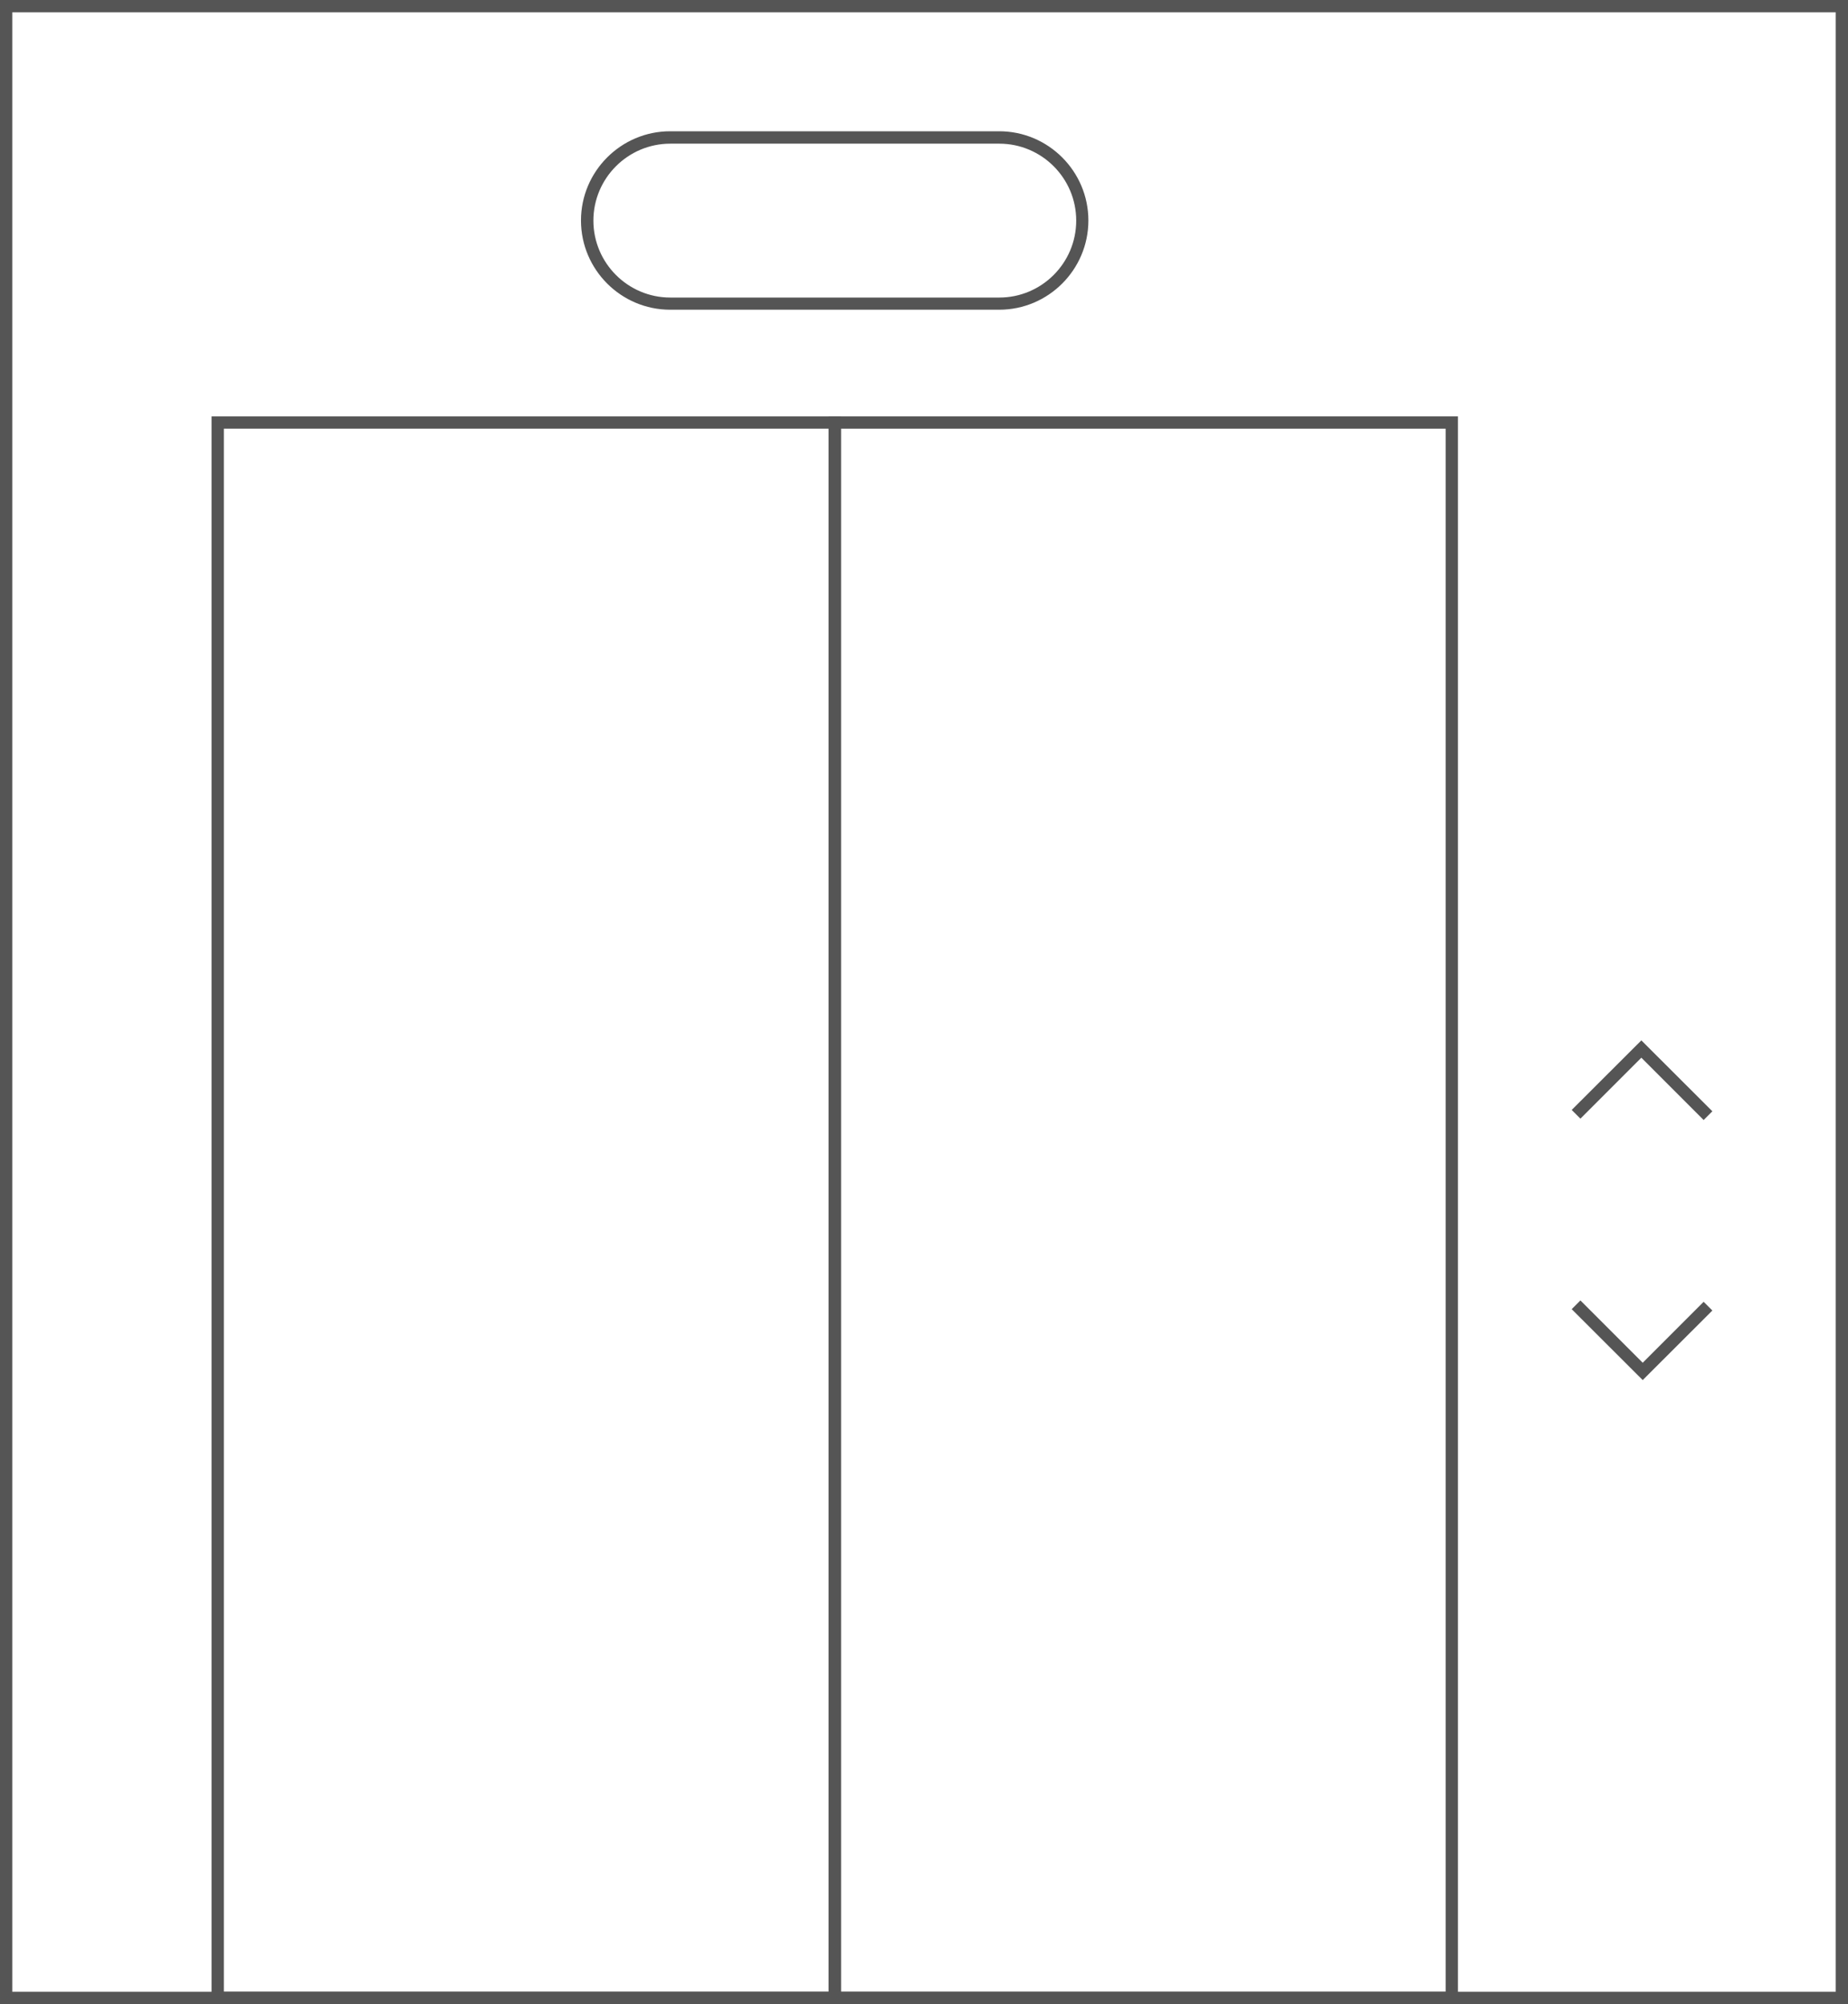
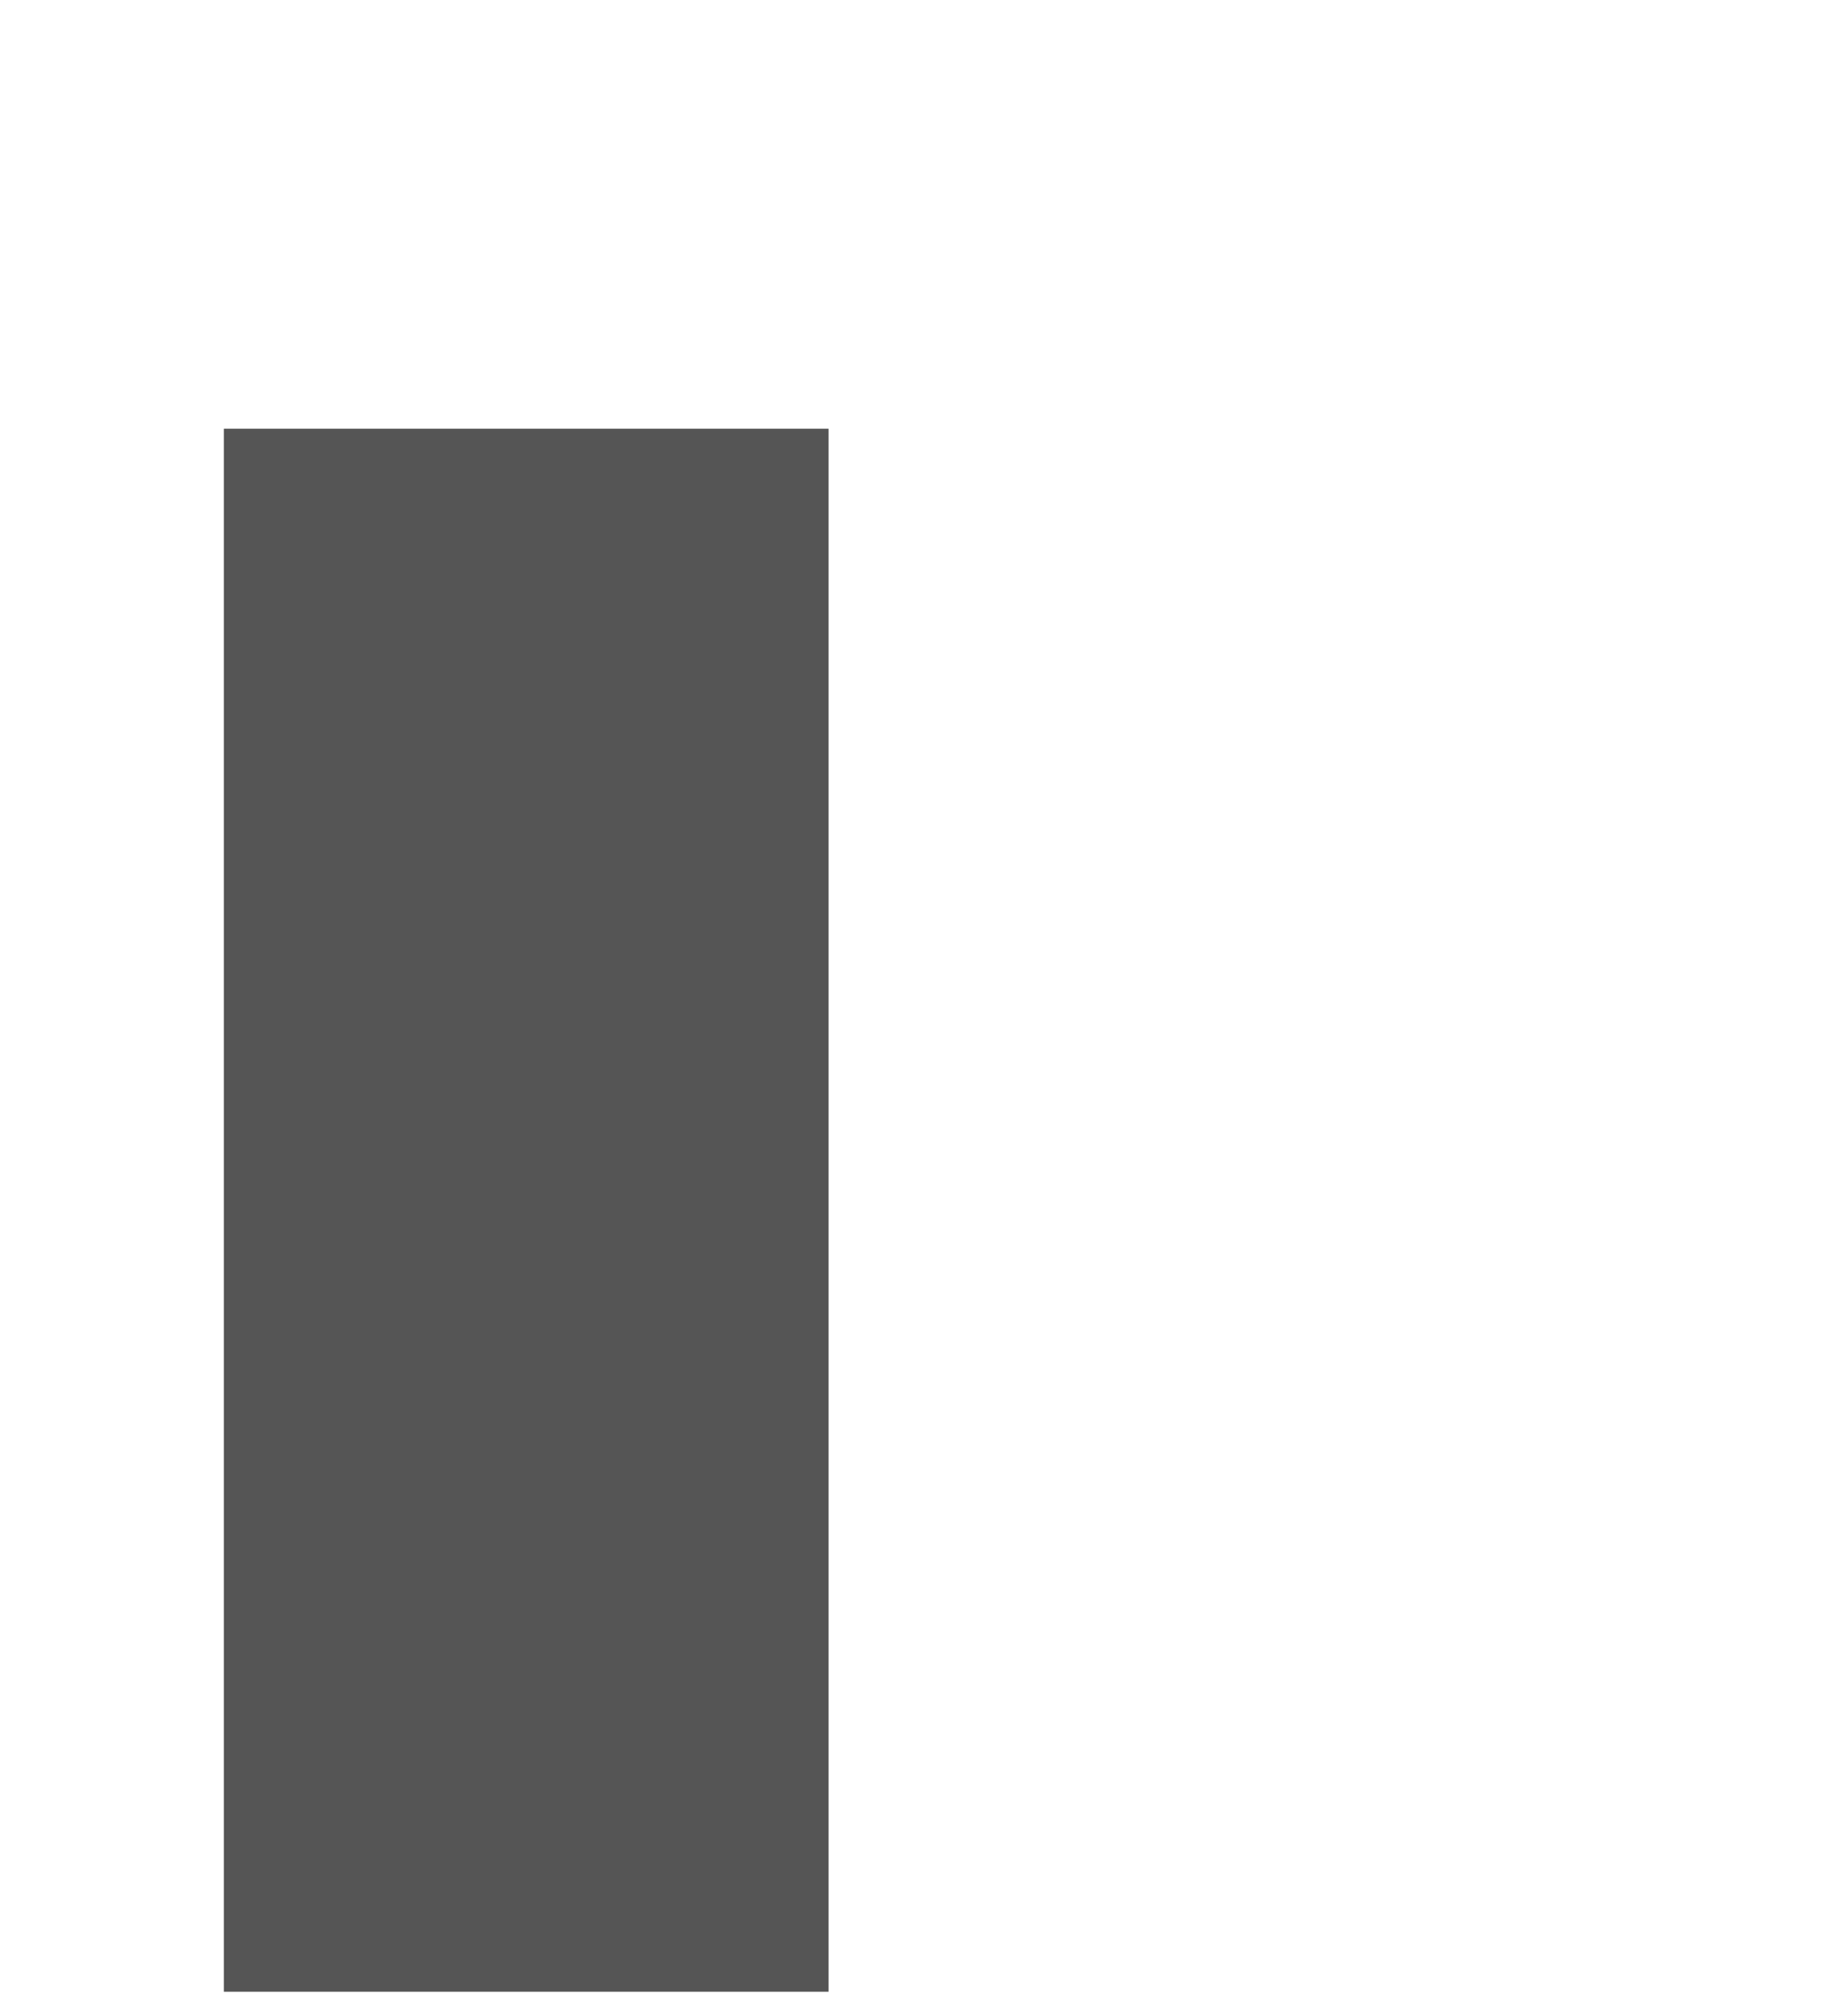
<svg xmlns="http://www.w3.org/2000/svg" id="Layer_2" data-name="Layer 2" viewBox="0 0 150.42 163.06">
  <defs>
    <style>
      .cls-1 {
        fill: #555;
        stroke-width: 0px;
      }
    </style>
  </defs>
  <g id="Layer_1-2" data-name="Layer 1">
    <g>
-       <path class="cls-1" d="M150.42,163.06H0V0h150.42v163.06ZM1,162.06h148.42V1H1v161.06Z" />
-       <path class="cls-1" d="M68.45,163.06H17.22V33.88h51.22v129.18ZM18.22,162.06h49.22V34.88H18.22v127.18Z" />
-       <path class="cls-1" d="M118.67,163.06h-51.22V33.88h51.22v129.18ZM68.45,162.06h49.22V34.88h-49.22v127.18Z" />
-       <path class="cls-1" d="M81.33,25.2h-26.78c-4,0-7.26-3.26-7.26-7.26s3.26-7.26,7.26-7.26h26.78c4,0,7.26,3.26,7.26,7.26s-3.26,7.26-7.26,7.26ZM54.56,11.69c-3.45,0-6.26,2.81-6.26,6.26s2.81,6.26,6.26,6.26h26.78c3.45,0,6.26-2.81,6.26-6.26s-2.81-6.26-6.26-6.26h-26.78Z" />
+       <path class="cls-1" d="M68.45,163.06H17.22V33.88v129.18ZM18.22,162.06h49.22V34.88H18.22v127.18Z" />
      <g>
-         <polygon class="cls-1" points="138.67 91.13 133.6 86.06 128.64 91.02 127.93 90.31 133.6 84.65 139.38 90.42 138.67 91.13" />
-         <polygon class="cls-1" points="133.71 112.29 127.93 106.52 128.64 105.81 133.71 110.88 138.67 105.92 139.38 106.63 133.71 112.29" />
-       </g>
+         </g>
    </g>
  </g>
</svg>